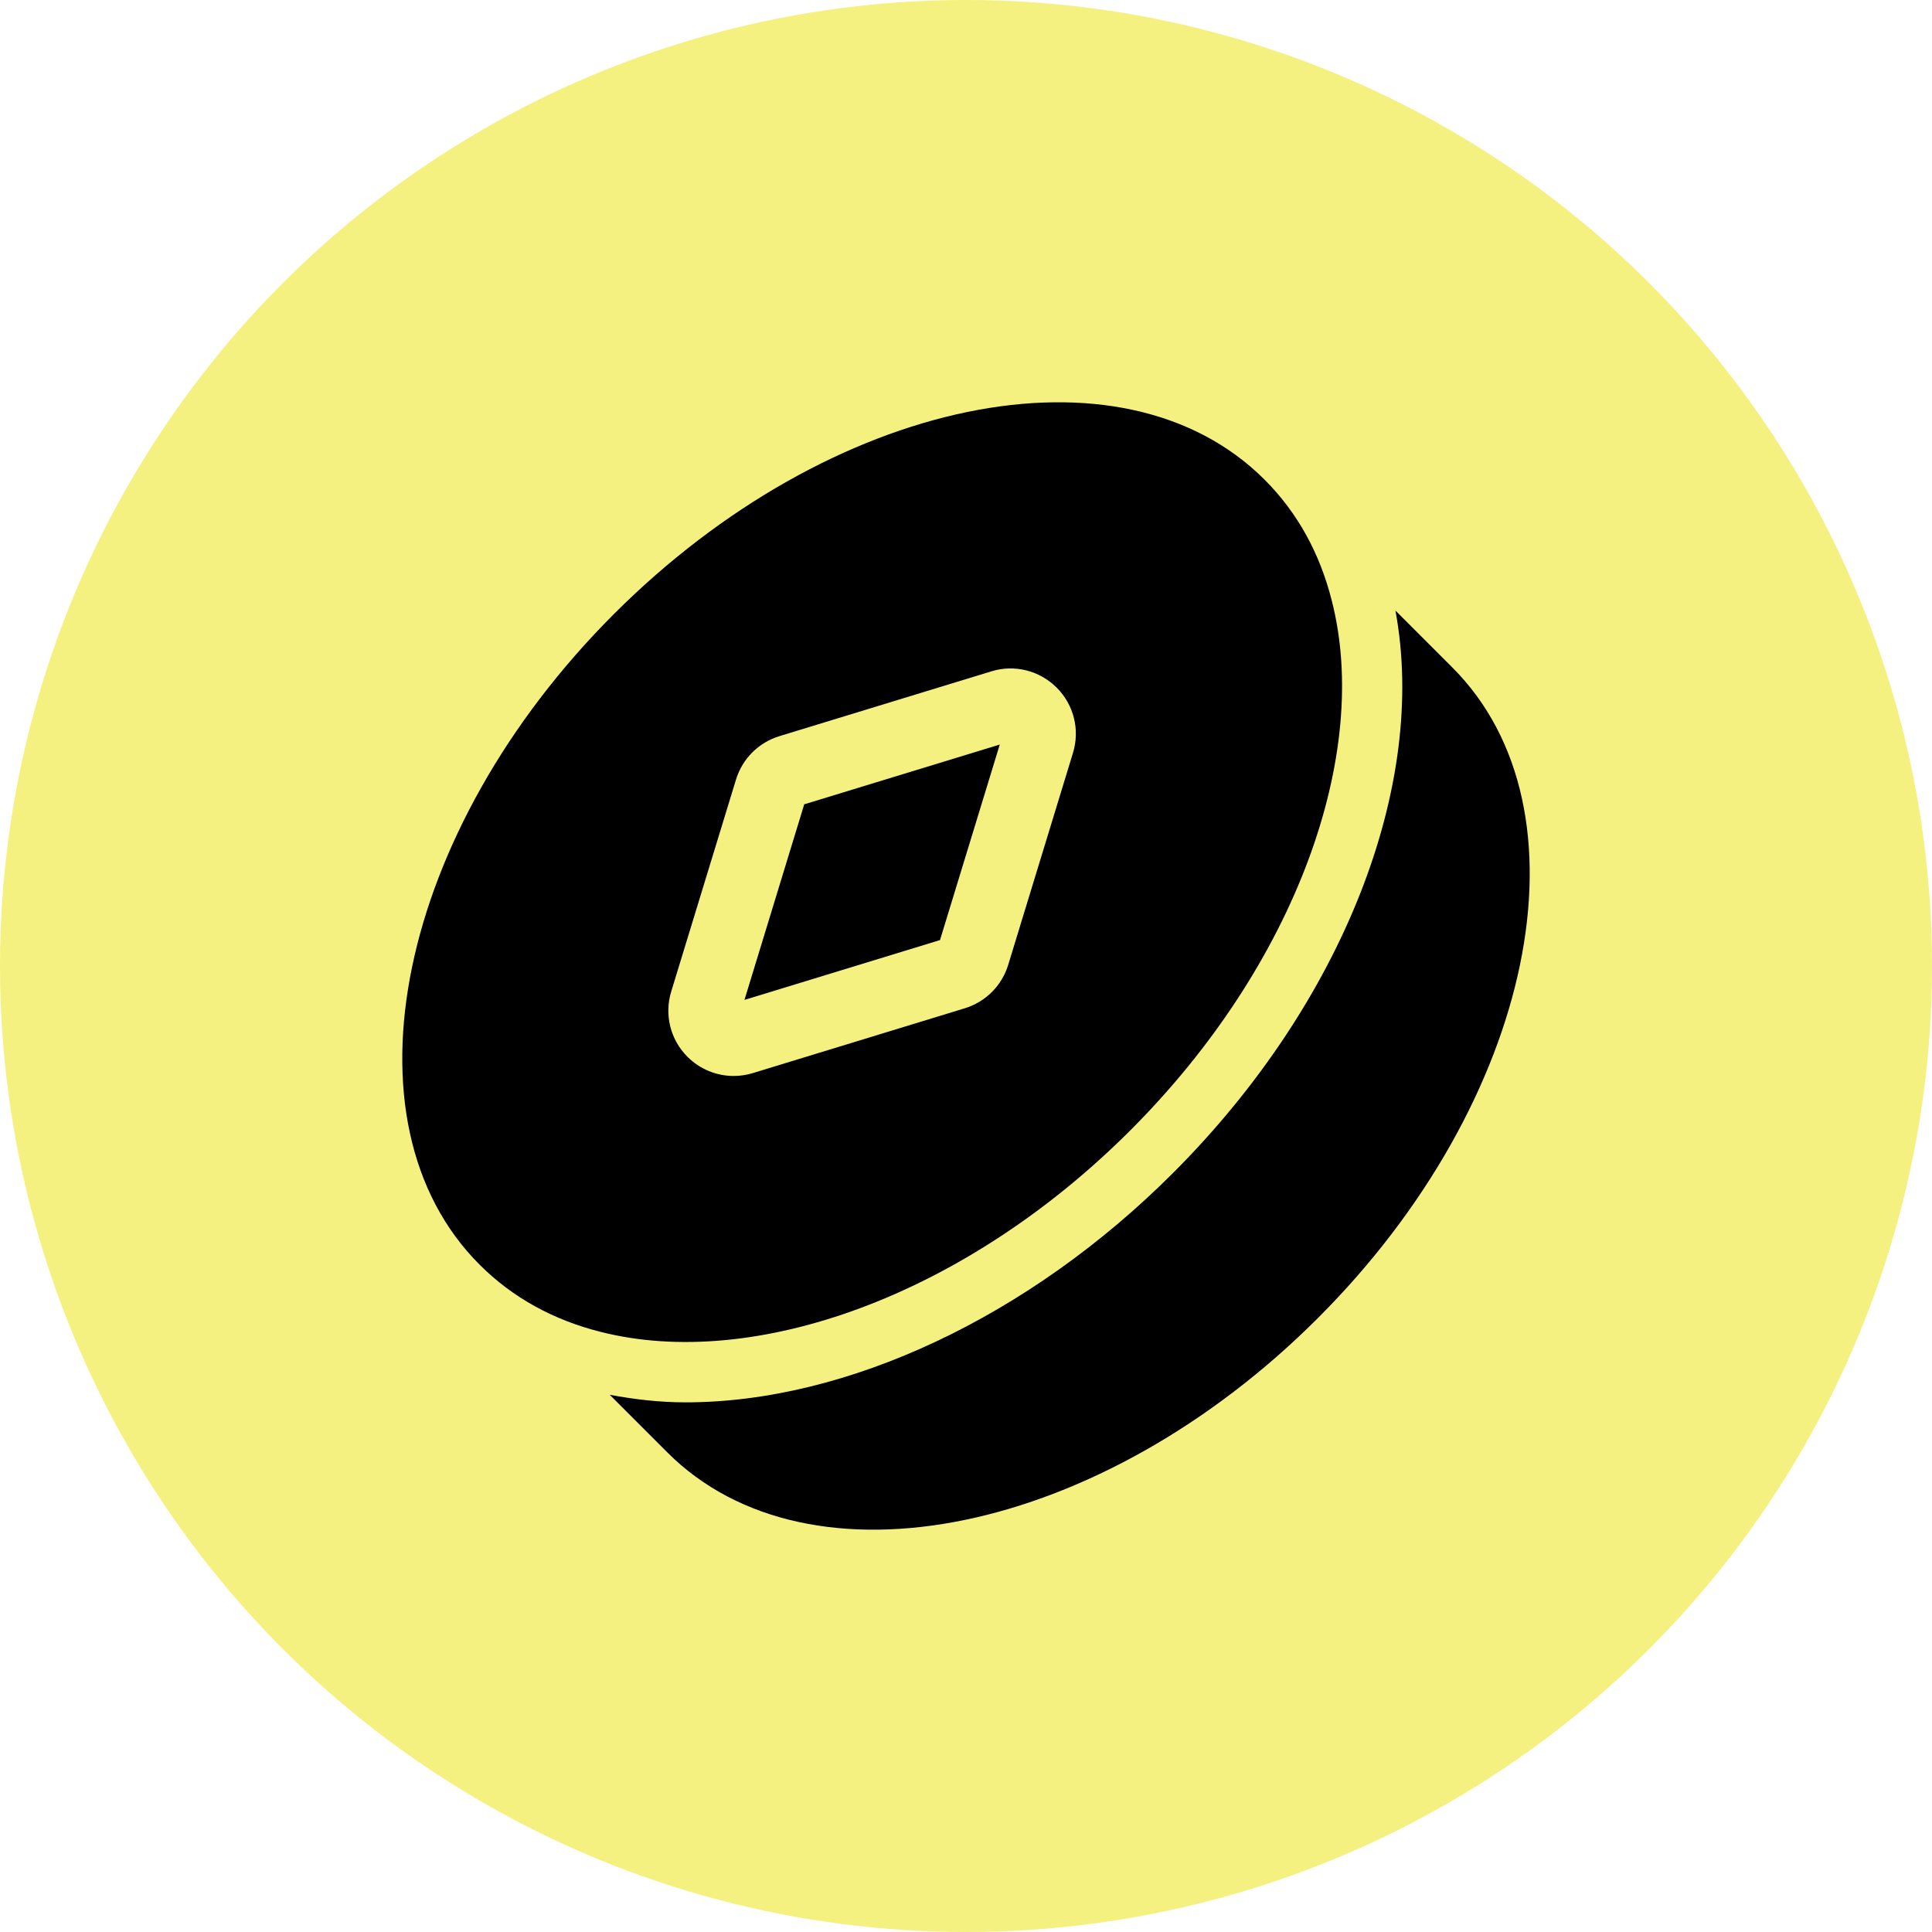
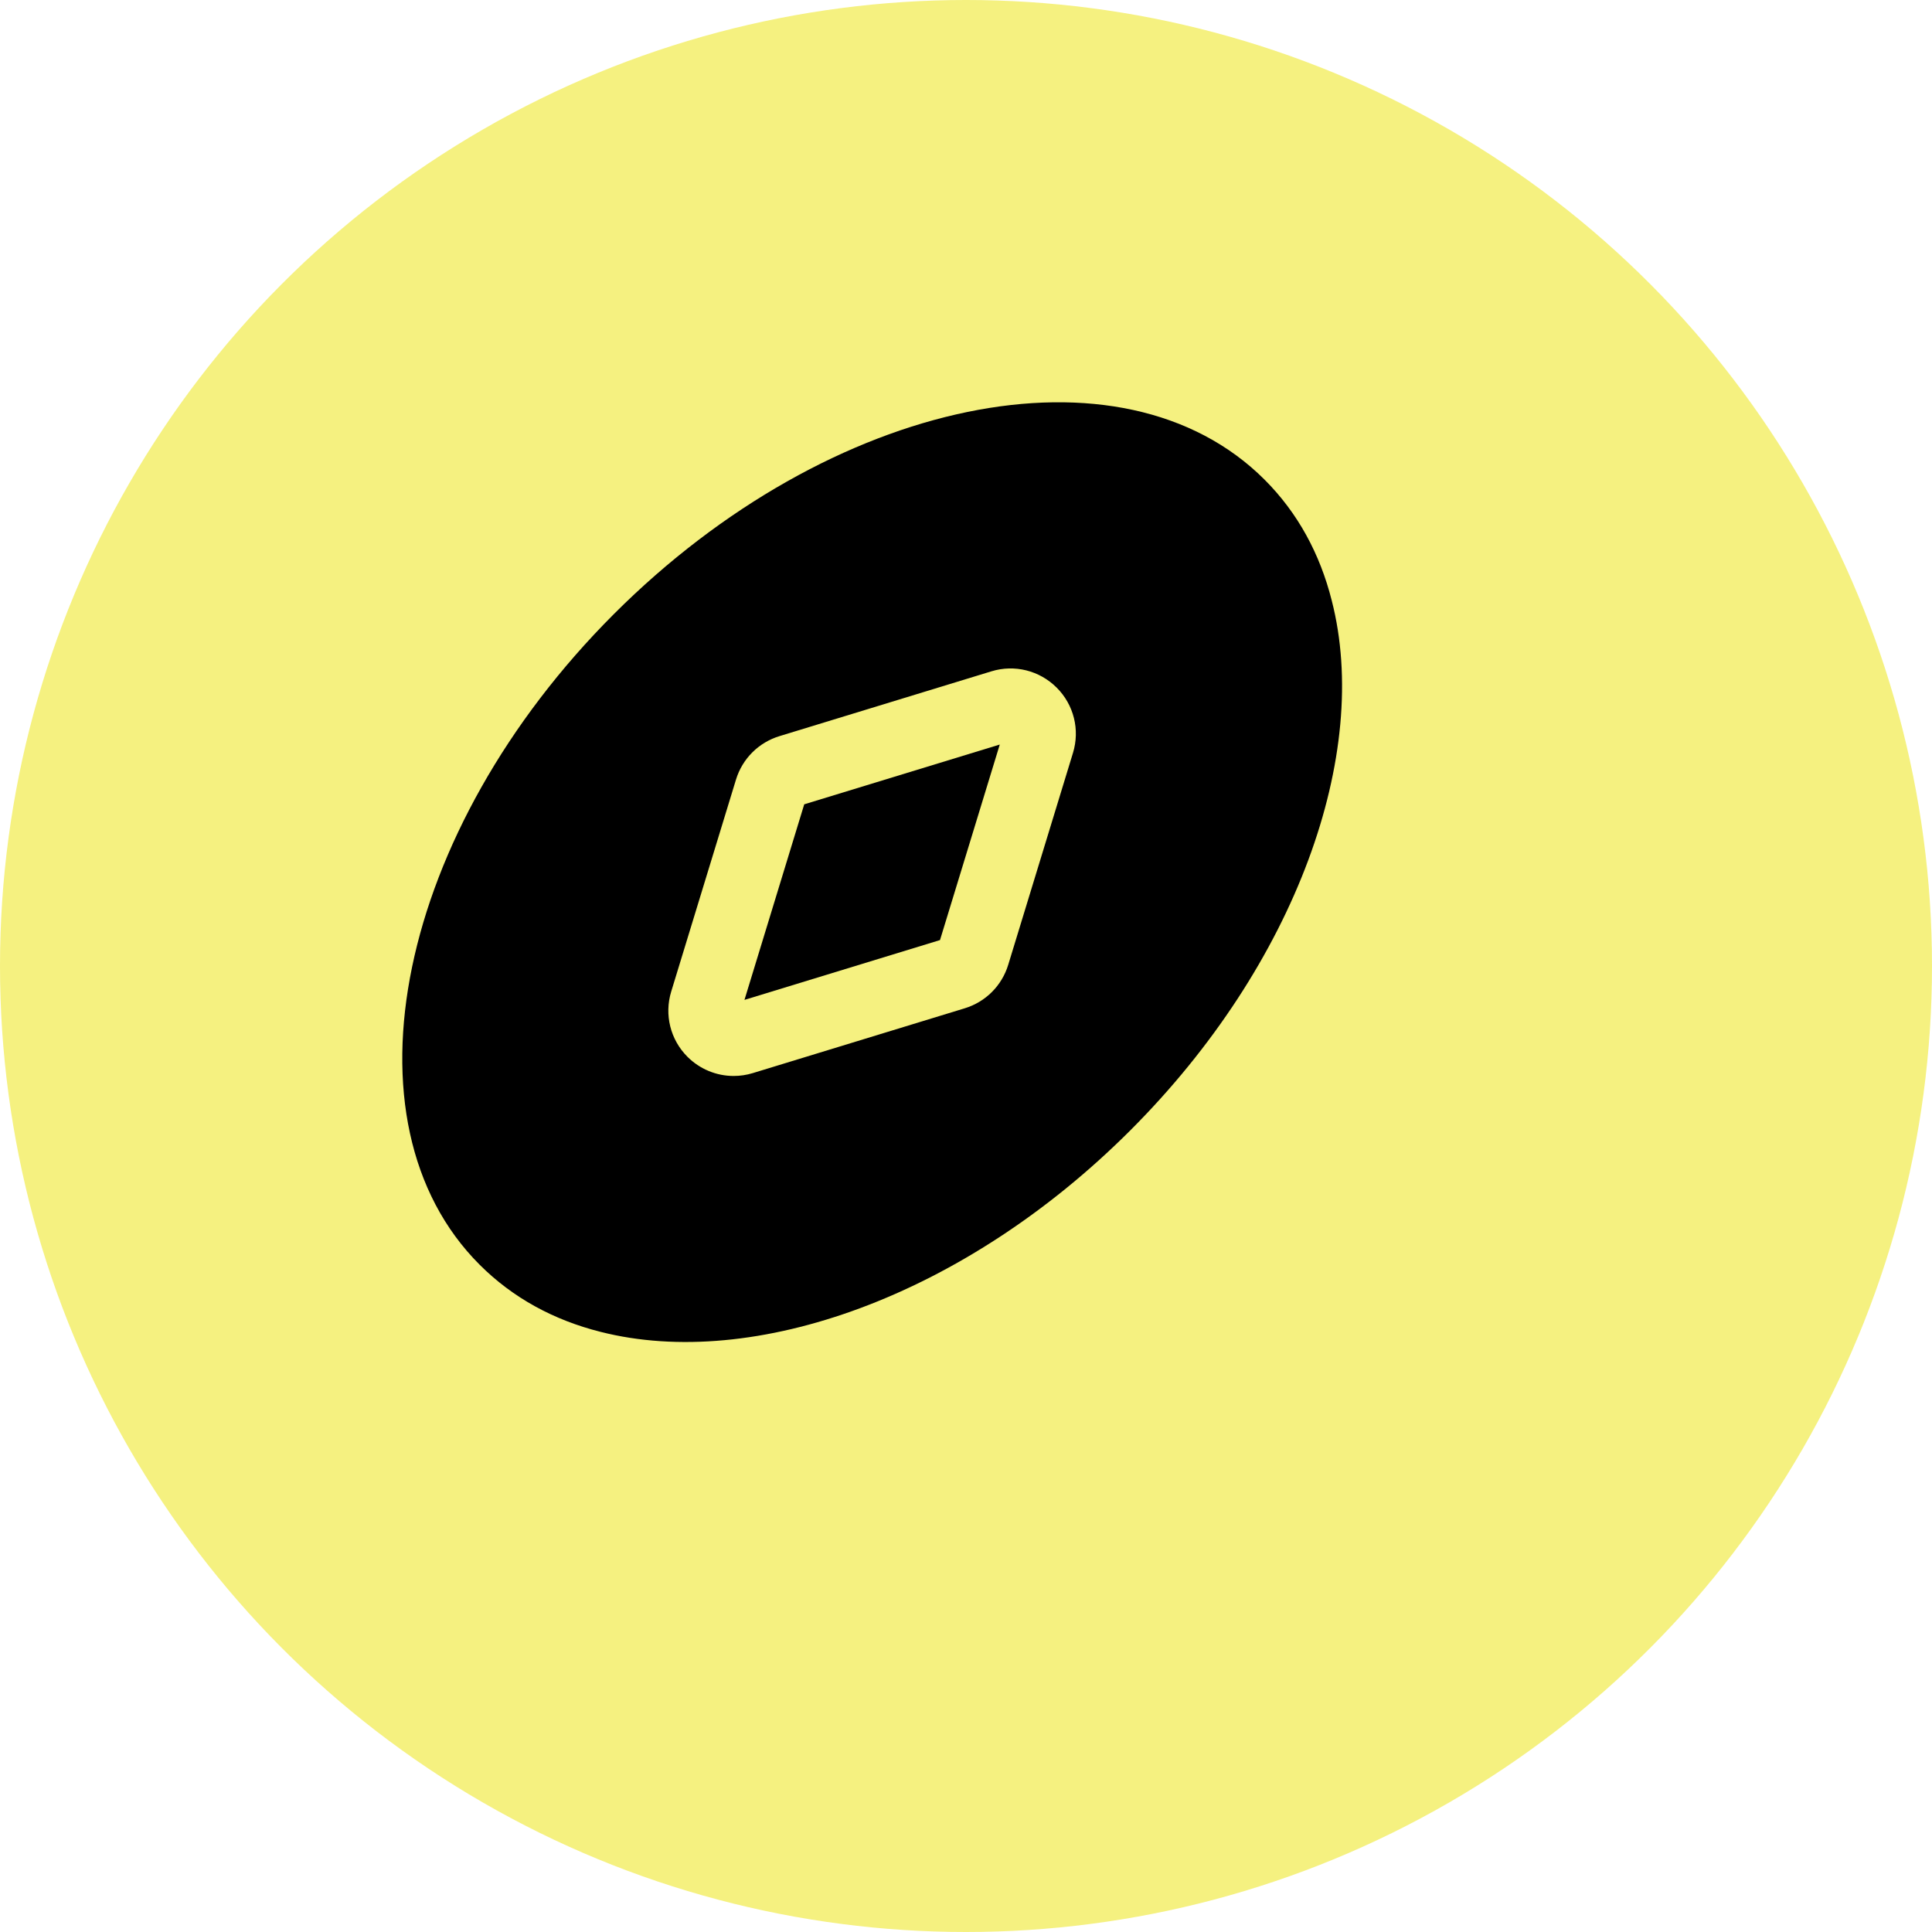
<svg xmlns="http://www.w3.org/2000/svg" width="48" height="48" viewBox="0 0 48 48" fill="none">
  <circle cx="24" cy="24" r="24" fill="#EEE82C" fill-opacity="0.6" />
-   <path d="M36.081 16.581L34.669 15.169C35.479 19.513 33.364 24.923 29.142 29.144C25.576 32.711 21.049 34.841 17.033 34.841C16.38 34.841 15.755 34.766 15.148 34.653L16.578 36.083C20.123 39.628 27.363 38.127 32.744 32.746C38.133 27.358 39.627 20.126 36.081 16.581Z" fill="black" />
  <path d="M18.496 24.842L23.354 23.356L24.839 18.498L19.981 19.983L18.496 24.842Z" fill="black" />
  <path d="M33.087 14.921C32.795 13.762 32.245 12.744 31.419 11.918C27.874 8.373 20.642 9.867 15.253 15.255C9.873 20.635 8.371 27.876 11.916 31.421C12.742 32.247 13.759 32.797 14.919 33.089C18.723 34.057 23.953 32.213 28.082 28.084C32.219 23.947 34.063 18.717 33.087 14.921ZM26.658 18.705L25.048 23.973C24.889 24.491 24.486 24.893 23.968 25.051L18.703 26.661C18.546 26.709 18.386 26.732 18.227 26.732C17.803 26.732 17.39 26.565 17.08 26.256C16.655 25.831 16.5 25.21 16.676 24.635L18.286 19.367C18.445 18.849 18.848 18.447 19.366 18.289L24.631 16.679C25.205 16.502 25.827 16.658 26.253 17.084C26.679 17.509 26.834 18.13 26.658 18.705Z" fill="black" />
</svg>